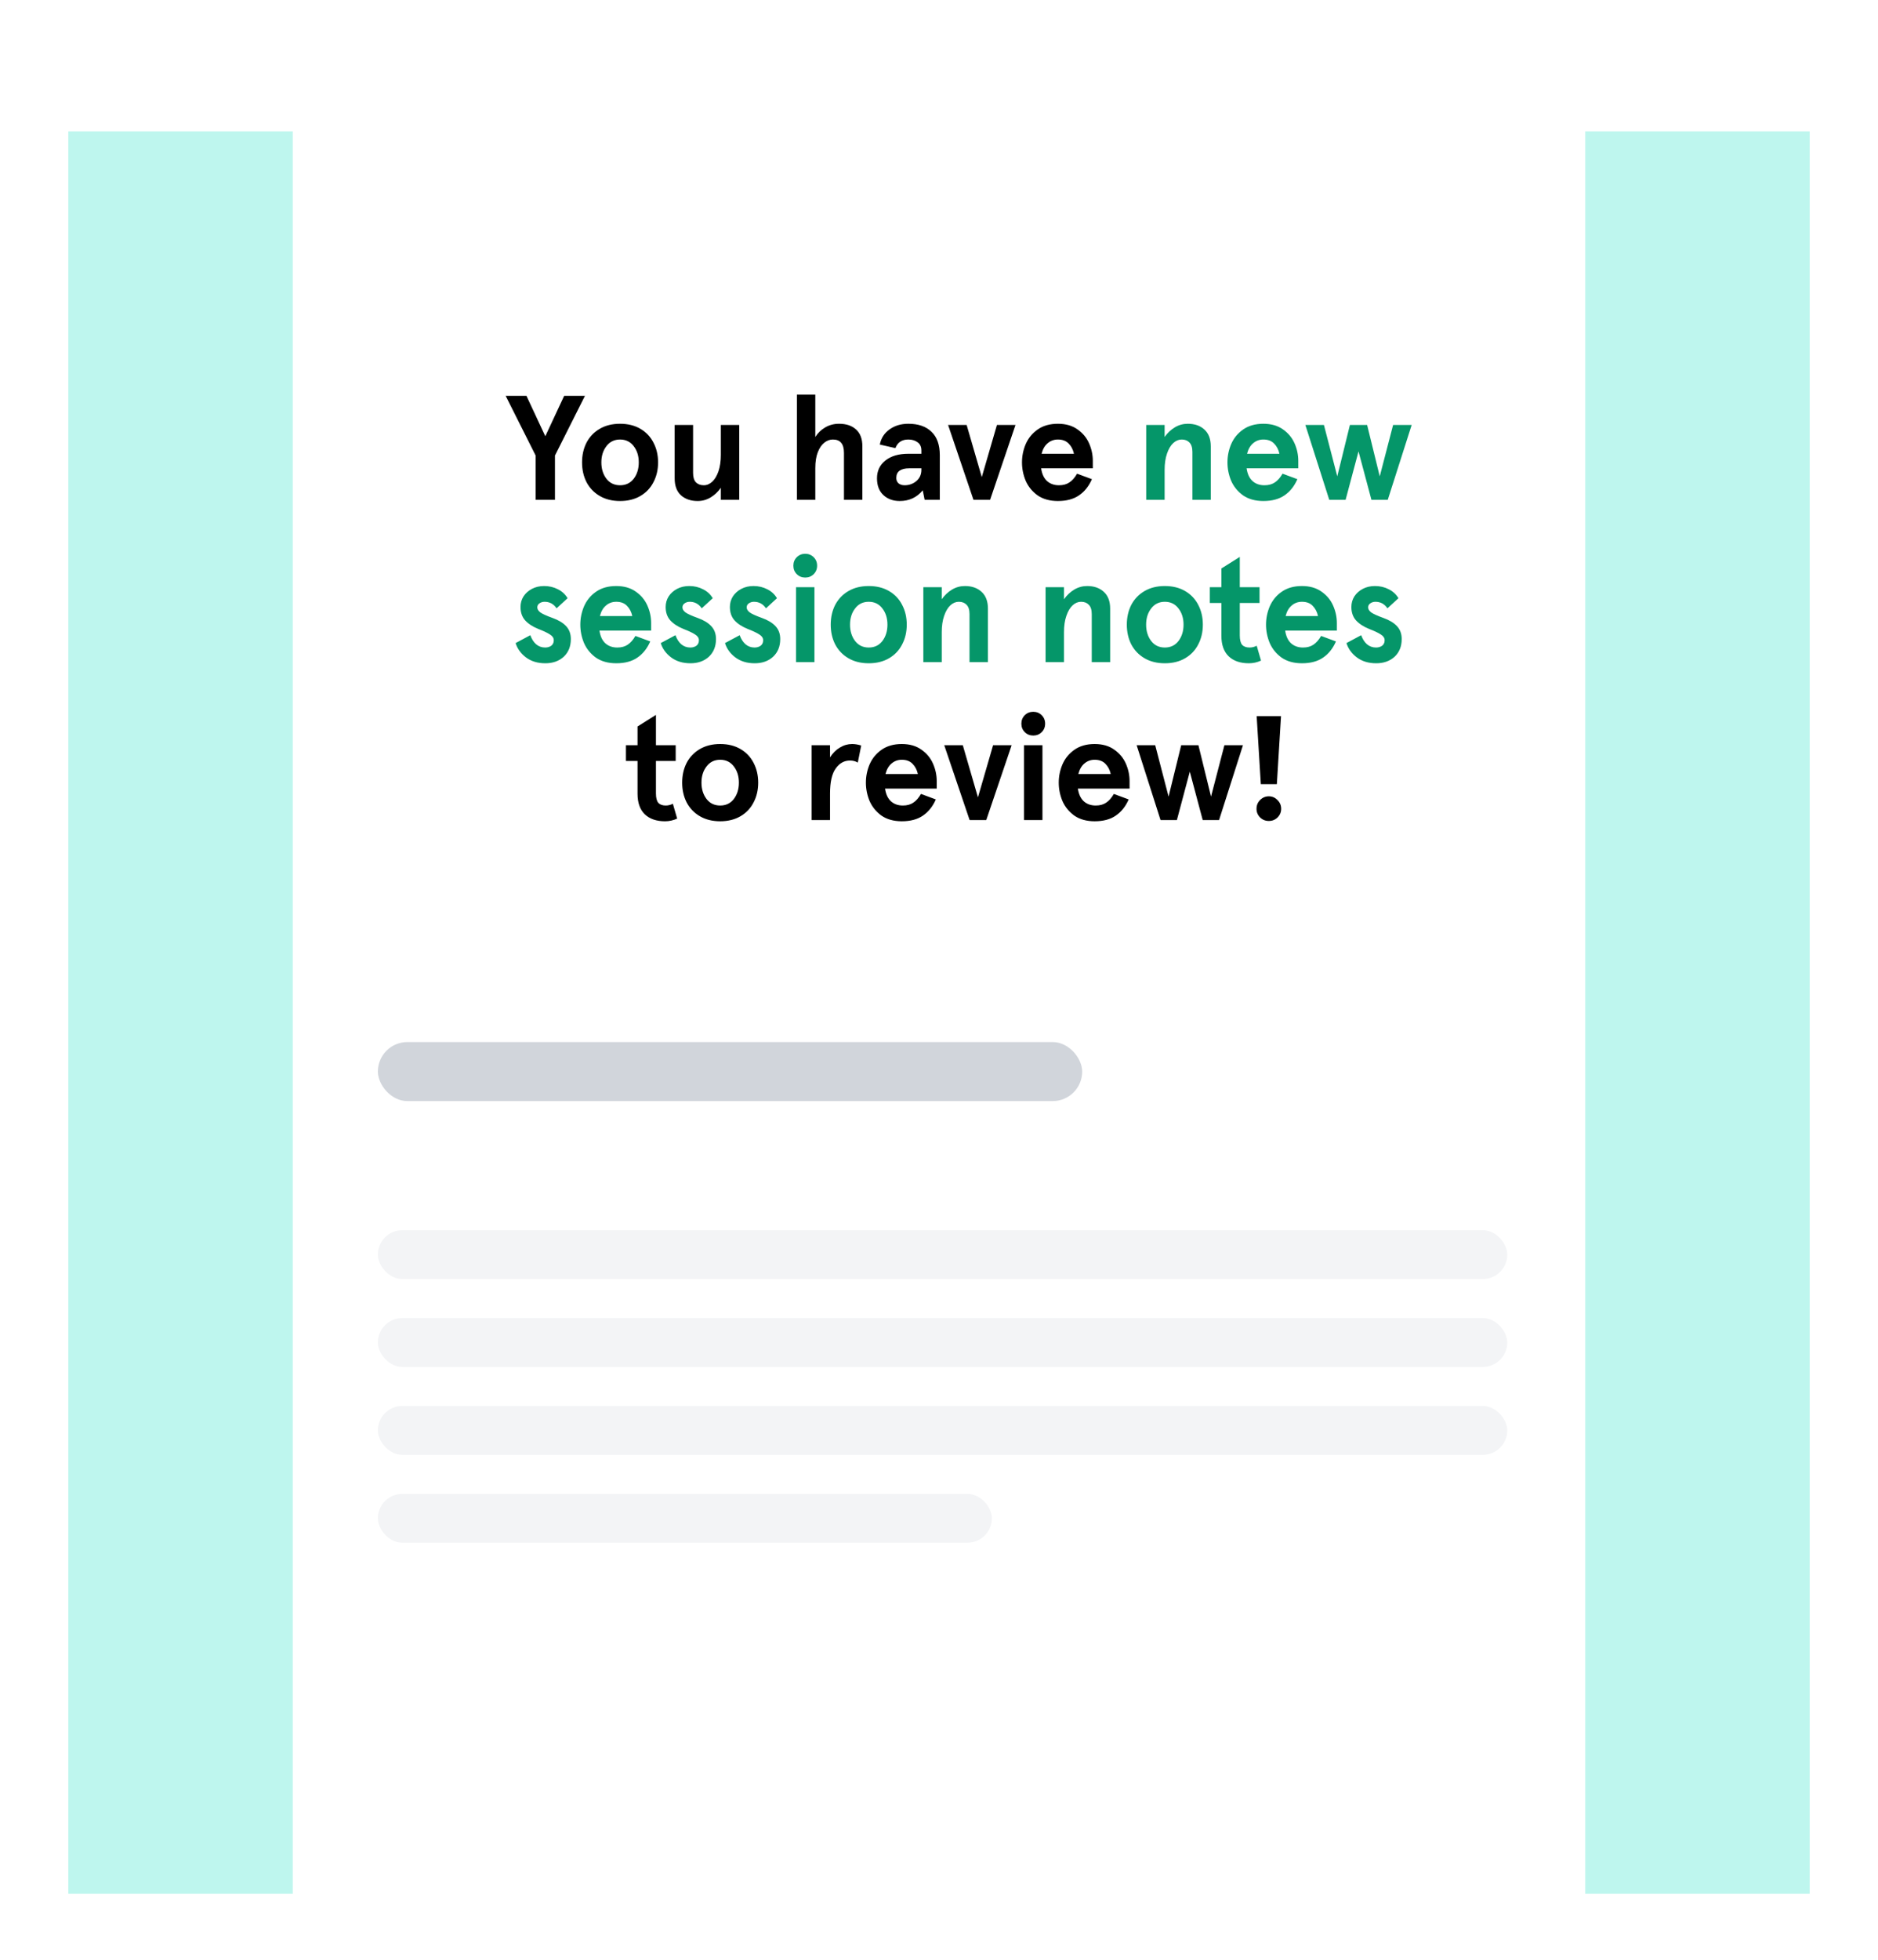
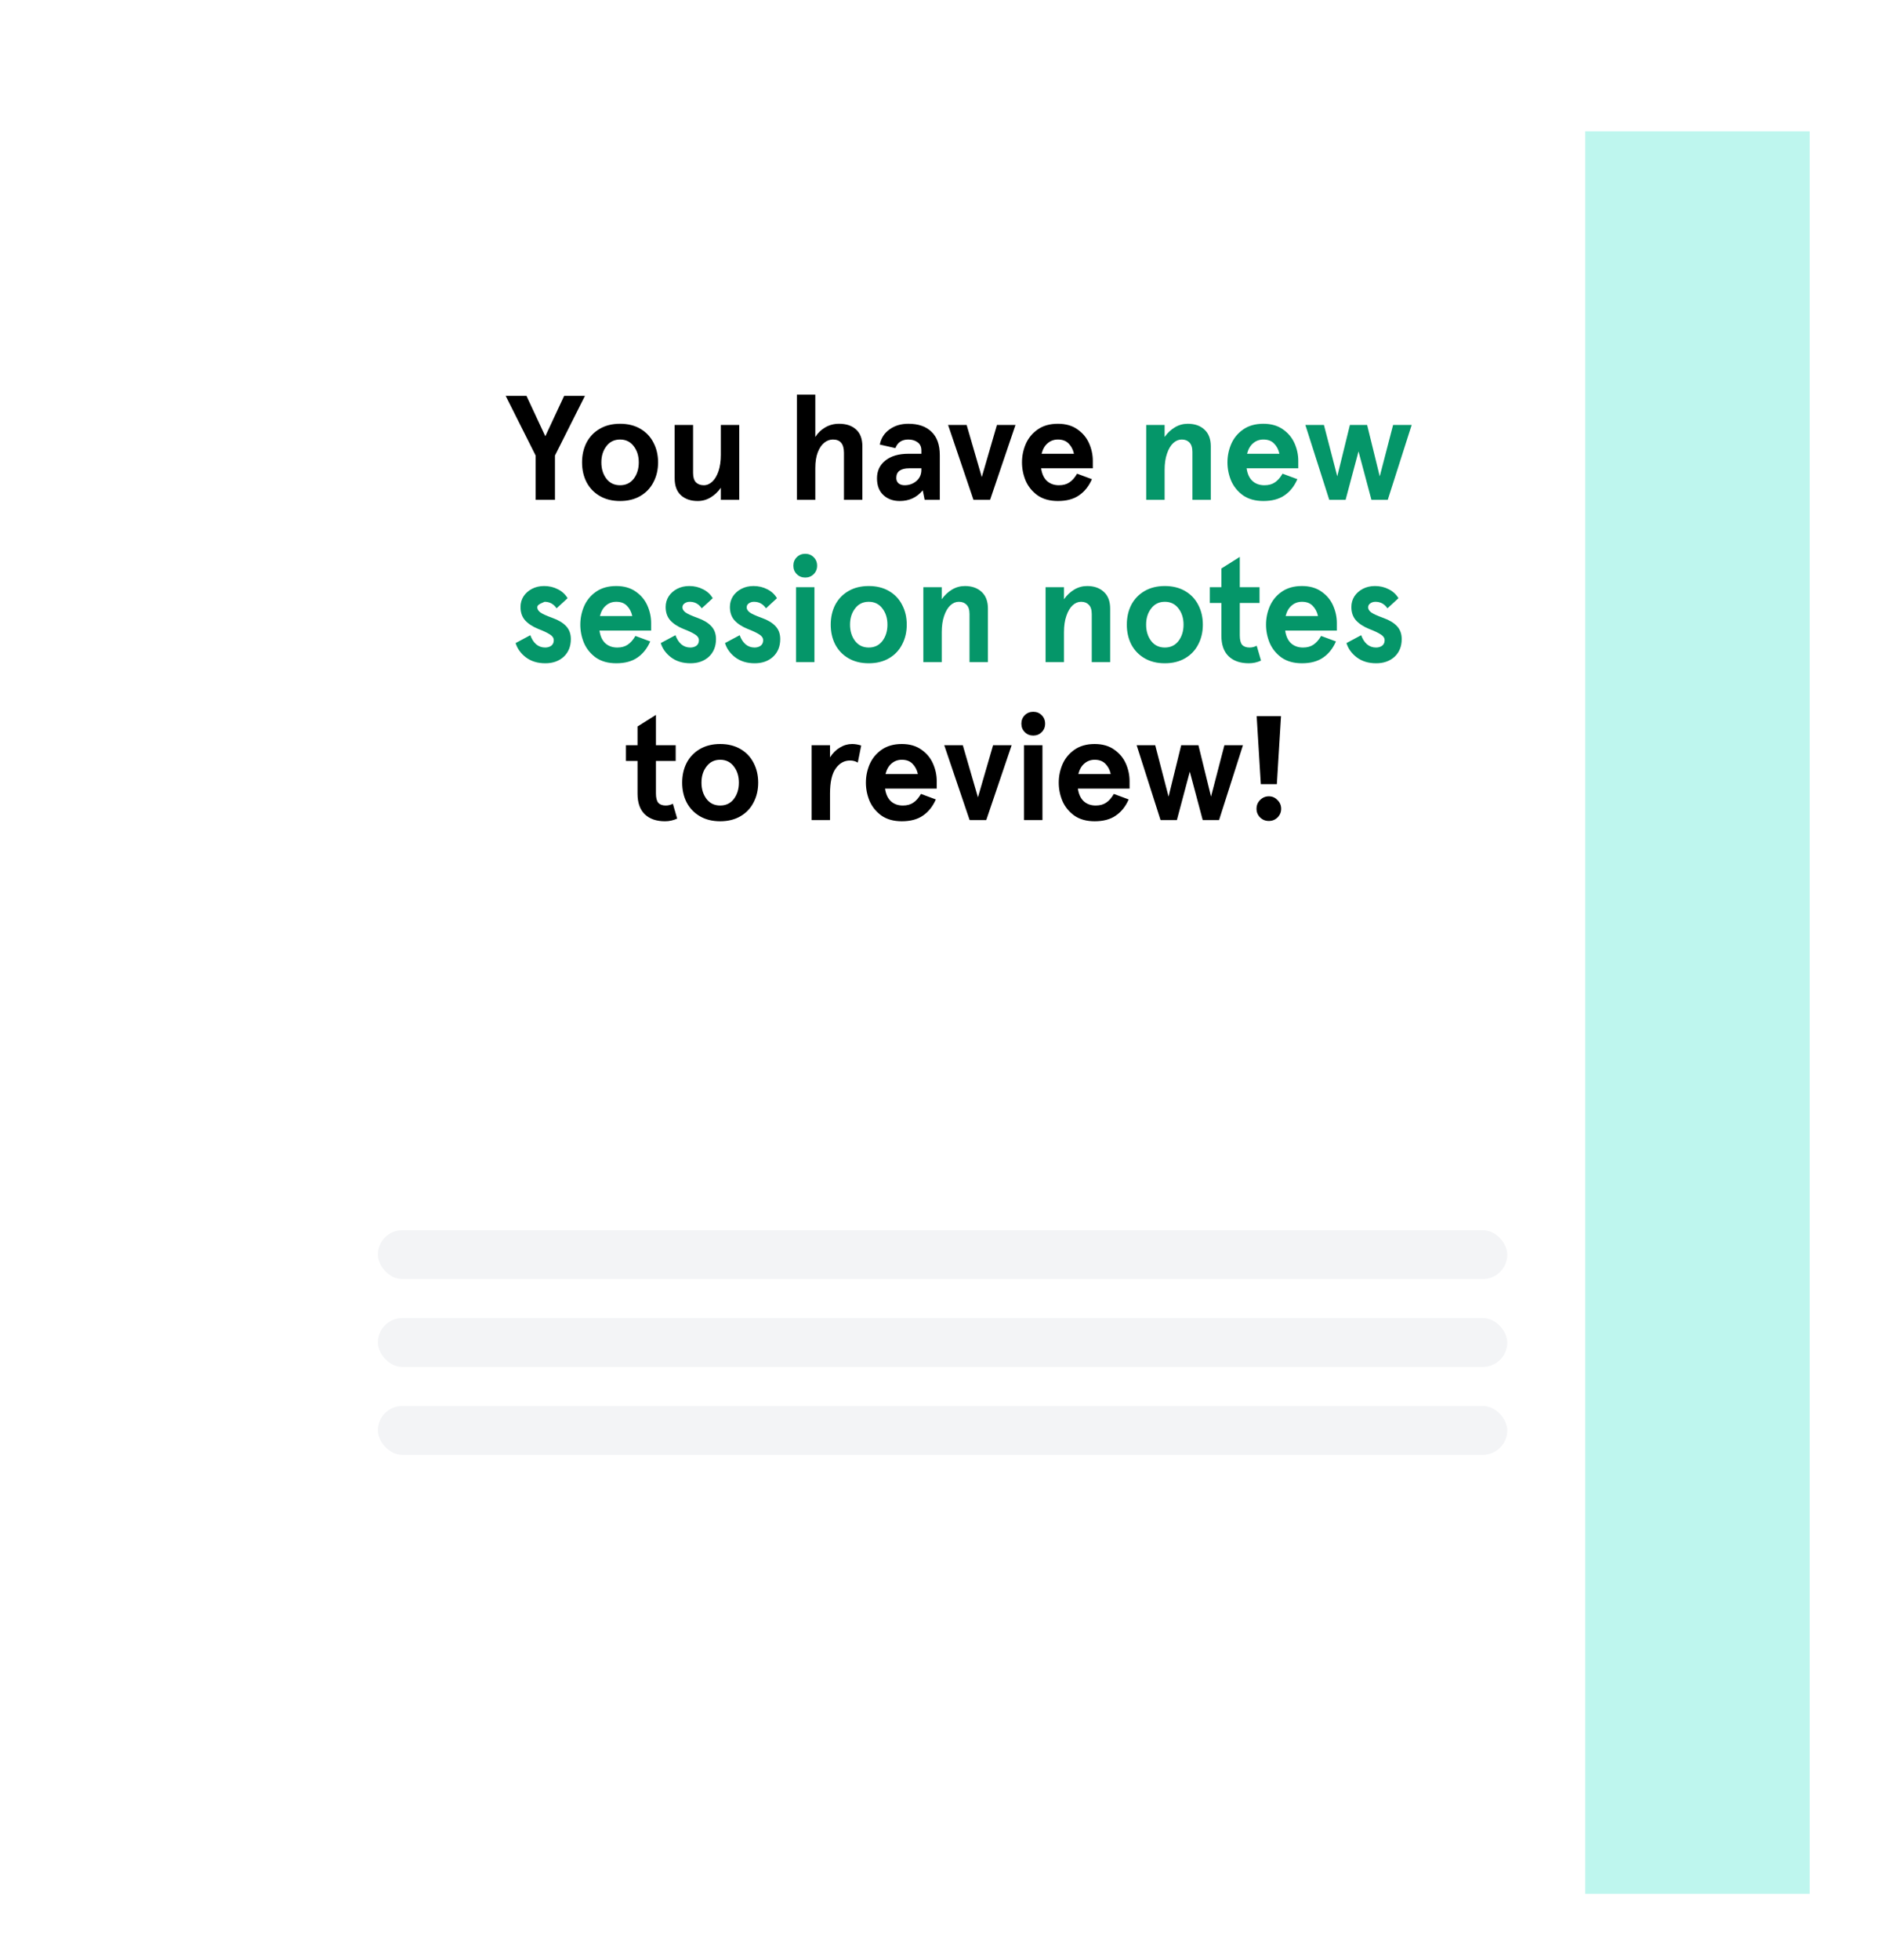
<svg xmlns="http://www.w3.org/2000/svg" width="440" height="459" viewBox="0 0 440 459" fill="none">
  <g clip-path="url(#clip0_2104_2471)" filter="url(#filter0_dd_2104_2471)">
    <rect width="408" height="412.735" transform="translate(16 4.265)" fill="white" />
    <path d="M130.023 90.56H125.501V80.193L118.474 66.208H123.344L127.762 75.67L132.18 66.208H137.051L130.023 80.193V90.56ZM145.276 90.838C143.444 90.838 141.855 90.444 140.51 89.655C139.165 88.867 138.133 87.788 137.414 86.42C136.718 85.052 136.37 83.509 136.37 81.793C136.37 80.077 136.718 78.534 137.414 77.166C138.133 75.798 139.165 74.719 140.51 73.931C141.855 73.142 143.444 72.748 145.276 72.748C147.108 72.748 148.697 73.142 150.042 73.931C151.387 74.719 152.408 75.798 153.103 77.166C153.822 78.534 154.182 80.077 154.182 81.793C154.182 83.509 153.822 85.052 153.103 86.42C152.408 87.788 151.387 88.867 150.042 89.655C148.697 90.444 147.108 90.838 145.276 90.838ZM145.276 87.15C146.621 87.15 147.688 86.64 148.477 85.62C149.265 84.576 149.659 83.3 149.659 81.793C149.659 80.285 149.265 79.022 148.477 78.001C147.688 76.957 146.621 76.436 145.276 76.436C143.931 76.436 142.864 76.957 142.076 78.001C141.287 79.022 140.893 80.285 140.893 81.793C140.893 83.3 141.287 84.576 142.076 85.62C142.864 86.64 143.931 87.15 145.276 87.15ZM163.46 90.838C161.836 90.838 160.526 90.386 159.529 89.481C158.555 88.577 158.068 87.266 158.068 85.55V73.026H162.381V84.263C162.381 85.26 162.602 85.991 163.042 86.455C163.506 86.918 164.121 87.15 164.886 87.15C165.605 87.15 166.266 86.872 166.869 86.315C167.472 85.759 167.959 84.947 168.33 83.88C168.701 82.79 168.887 81.503 168.887 80.019V73.026H173.2V90.56H168.887V87.742C168.214 88.693 167.414 89.446 166.486 90.003C165.559 90.56 164.55 90.838 163.46 90.838ZM186.707 90.56V65.93H191.02V75.844C191.6 74.917 192.365 74.174 193.316 73.618C194.29 73.038 195.38 72.748 196.586 72.748C198.279 72.748 199.613 73.2 200.587 74.105C201.561 74.986 202.048 76.296 202.048 78.036V90.56H197.734V79.567C197.734 78.5 197.514 77.711 197.073 77.201C196.656 76.691 196.007 76.436 195.125 76.436C194.43 76.436 193.769 76.679 193.142 77.166C192.516 77.653 192.006 78.395 191.612 79.393C191.217 80.39 191.02 81.642 191.02 83.15V90.56H186.707ZM210.795 90.838C209.241 90.838 207.965 90.374 206.968 89.446C205.971 88.519 205.472 87.208 205.472 85.515C205.472 83.776 206.133 82.384 207.455 81.341C208.777 80.297 210.563 79.775 212.813 79.775H215.874V79.01C215.874 78.152 215.584 77.514 215.004 77.097C214.424 76.656 213.694 76.436 212.813 76.436C211.305 76.436 210.296 77.108 209.786 78.453L206.133 77.618C206.412 76.157 207.154 74.986 208.36 74.105C209.589 73.2 211.073 72.748 212.813 72.748C215.155 72.748 216.964 73.374 218.239 74.627C219.538 75.856 220.188 77.676 220.188 80.088V90.56H216.639L216.187 88.333C214.819 90.003 213.021 90.838 210.795 90.838ZM211.943 87.15C212.987 87.15 213.903 86.826 214.691 86.176C215.48 85.504 215.874 84.622 215.874 83.532V83.184H212.987C212.036 83.184 211.293 83.37 210.76 83.741C210.25 84.112 209.995 84.68 209.995 85.446C209.995 85.956 210.169 86.373 210.517 86.698C210.888 87 211.363 87.15 211.943 87.15ZM231.973 90.56H228.076L222.128 73.026H226.476L230.024 85.237L233.573 73.026H237.921L231.973 90.56ZM256.037 83.184H243.931C244.117 84.483 244.569 85.469 245.288 86.141C246.03 86.814 246.969 87.15 248.106 87.15C249.08 87.15 249.891 86.93 250.541 86.489C251.213 86.049 251.816 85.365 252.35 84.437L255.828 85.724C255.11 87.371 254.101 88.635 252.802 89.516C251.526 90.397 249.88 90.838 247.862 90.838C245.96 90.838 244.372 90.397 243.096 89.516C241.844 88.611 240.916 87.475 240.313 86.107C239.733 84.715 239.443 83.277 239.443 81.793C239.443 80.309 239.733 78.882 240.313 77.514C240.916 76.123 241.844 74.986 243.096 74.105C244.372 73.2 245.96 72.748 247.862 72.748C249.694 72.748 251.225 73.189 252.454 74.07C253.683 74.928 254.588 76.018 255.167 77.34C255.747 78.662 256.037 80.019 256.037 81.41V83.184ZM251.619 79.775C251.41 78.801 250.993 78.001 250.367 77.375C249.764 76.749 248.929 76.436 247.862 76.436C246.934 76.436 246.134 76.725 245.462 77.305C244.789 77.862 244.314 78.685 244.035 79.775H251.619ZM155.803 165.838C153.786 165.838 152.209 165.293 151.072 164.203C149.936 163.113 149.368 161.501 149.368 159.367V151.714H146.654V148.026H149.368V143.643L153.681 140.93V148.026H158.308V151.714H153.681V159.298C153.681 160.341 153.867 161.084 154.238 161.524C154.632 161.942 155.212 162.15 155.977 162.15C156.557 162.15 157.114 162.011 157.647 161.733L158.656 165.212C157.751 165.629 156.801 165.838 155.803 165.838ZM168.734 165.838C166.902 165.838 165.313 165.444 163.968 164.655C162.623 163.867 161.591 162.788 160.872 161.42C160.176 160.051 159.828 158.509 159.828 156.793C159.828 155.077 160.176 153.535 160.872 152.166C161.591 150.798 162.623 149.719 163.968 148.931C165.313 148.142 166.902 147.748 168.734 147.748C170.566 147.748 172.155 148.142 173.5 148.931C174.845 149.719 175.866 150.798 176.561 152.166C177.28 153.535 177.64 155.077 177.64 156.793C177.64 158.509 177.28 160.051 176.561 161.42C175.866 162.788 174.845 163.867 173.5 164.655C172.155 165.444 170.566 165.838 168.734 165.838ZM168.734 162.15C170.079 162.15 171.146 161.64 171.935 160.62C172.723 159.576 173.117 158.3 173.117 156.793C173.117 155.286 172.723 154.022 171.935 153.001C171.146 151.957 170.079 151.436 168.734 151.436C167.389 151.436 166.322 151.957 165.534 153.001C164.745 154.022 164.351 155.286 164.351 156.793C164.351 158.3 164.745 159.576 165.534 160.62C166.322 161.64 167.389 162.15 168.734 162.15ZM190.155 165.56V148.026H194.469V150.879C195.095 149.882 195.86 149.116 196.765 148.583C197.669 148.026 198.632 147.748 199.652 147.748C200.301 147.748 201.009 147.864 201.774 148.096L200.974 152.097C200.441 151.772 199.838 151.61 199.165 151.61C197.797 151.61 196.672 152.236 195.791 153.488C194.909 154.717 194.469 156.665 194.469 159.333V165.56H190.155ZM219.466 158.185H207.359C207.545 159.483 207.997 160.469 208.716 161.141C209.458 161.814 210.398 162.15 211.534 162.15C212.508 162.15 213.32 161.93 213.969 161.489C214.642 161.049 215.245 160.365 215.778 159.437L219.257 160.724C218.538 162.371 217.529 163.635 216.23 164.516C214.955 165.397 213.308 165.838 211.29 165.838C209.389 165.838 207.8 165.397 206.525 164.516C205.272 163.611 204.344 162.475 203.741 161.107C203.162 159.715 202.872 158.277 202.872 156.793C202.872 155.309 203.162 153.882 203.741 152.514C204.344 151.123 205.272 149.986 206.525 149.105C207.8 148.2 209.389 147.748 211.29 147.748C213.123 147.748 214.653 148.189 215.882 149.07C217.112 149.928 218.016 151.018 218.596 152.34C219.176 153.662 219.466 155.019 219.466 156.41V158.185ZM215.048 154.775C214.839 153.801 214.421 153.001 213.795 152.375C213.192 151.749 212.357 151.436 211.29 151.436C210.363 151.436 209.563 151.726 208.89 152.305C208.218 152.862 207.742 153.685 207.464 154.775H215.048ZM231.072 165.56H227.176L221.227 148.026H225.576L229.124 160.237L232.673 148.026H237.021L231.072 165.56ZM244.238 165.56H239.925V148.026H244.238V165.56ZM242.082 145.765C241.293 145.765 240.632 145.498 240.099 144.965C239.565 144.432 239.299 143.771 239.299 142.982C239.299 142.194 239.565 141.533 240.099 140.999C240.632 140.466 241.293 140.199 242.082 140.199C242.87 140.199 243.531 140.466 244.065 140.999C244.598 141.533 244.865 142.194 244.865 142.982C244.865 143.771 244.598 144.432 244.065 144.965C243.531 145.498 242.87 145.765 242.082 145.765ZM264.649 158.185H252.543C252.729 159.483 253.181 160.469 253.9 161.141C254.642 161.814 255.581 162.15 256.718 162.15C257.692 162.15 258.503 161.93 259.153 161.489C259.825 161.049 260.428 160.365 260.962 159.437L264.441 160.724C263.722 162.371 262.713 163.635 261.414 164.516C260.138 165.397 258.492 165.838 256.474 165.838C254.572 165.838 252.984 165.397 251.708 164.516C250.456 163.611 249.528 162.475 248.925 161.107C248.345 159.715 248.055 158.277 248.055 156.793C248.055 155.309 248.345 153.882 248.925 152.514C249.528 151.123 250.456 149.986 251.708 149.105C252.984 148.2 254.572 147.748 256.474 147.748C258.306 147.748 259.837 148.189 261.066 149.07C262.295 149.928 263.2 151.018 263.78 152.34C264.359 153.662 264.649 155.019 264.649 156.41V158.185ZM260.231 154.775C260.022 153.801 259.605 153.001 258.979 152.375C258.376 151.749 257.541 151.436 256.474 151.436C255.546 151.436 254.746 151.726 254.074 152.305C253.401 152.862 252.926 153.685 252.647 154.775H260.231ZM275.735 165.56H271.908L266.307 148.026H270.656L273.787 160.063L276.744 148.026H280.779L283.736 160.063L286.867 148.026H291.216L285.615 165.56H281.788L278.761 154.219L275.735 165.56ZM299.157 157.141H295.4L294.426 141.208H300.131L299.157 157.141ZM297.278 165.768C296.467 165.768 295.783 165.49 295.226 164.933C294.669 164.377 294.391 163.704 294.391 162.916C294.391 162.104 294.669 161.42 295.226 160.863C295.806 160.283 296.49 159.993 297.278 159.993C298.067 159.993 298.74 160.283 299.296 160.863C299.876 161.42 300.166 162.104 300.166 162.916C300.166 163.704 299.888 164.377 299.331 164.933C298.774 165.49 298.09 165.768 297.278 165.768Z" fill="black" />
-     <path d="M268.547 90.56V73.026H272.86V75.844C273.533 74.893 274.333 74.14 275.261 73.583C276.188 73.026 277.197 72.748 278.287 72.748C279.911 72.748 281.21 73.2 282.184 74.105C283.181 75.009 283.68 76.32 283.68 78.036V90.56H279.366V79.323C279.366 78.326 279.134 77.595 278.67 77.131C278.229 76.668 277.626 76.436 276.861 76.436C276.142 76.436 275.481 76.714 274.878 77.271C274.275 77.827 273.788 78.65 273.417 79.74C273.046 80.807 272.86 82.083 272.86 83.567V90.56H268.547ZM304.176 83.184H292.07C292.256 84.483 292.708 85.469 293.427 86.141C294.169 86.814 295.108 87.15 296.245 87.15C297.219 87.15 298.031 86.93 298.68 86.489C299.352 86.049 299.955 85.365 300.489 84.437L303.968 85.724C303.249 87.371 302.24 88.635 300.941 89.516C299.666 90.397 298.019 90.838 296.001 90.838C294.1 90.838 292.511 90.397 291.235 89.516C289.983 88.611 289.055 87.475 288.452 86.107C287.872 84.715 287.583 83.277 287.583 81.793C287.583 80.309 287.872 78.882 288.452 77.514C289.055 76.123 289.983 74.986 291.235 74.105C292.511 73.2 294.1 72.748 296.001 72.748C297.833 72.748 299.364 73.189 300.593 74.07C301.822 74.928 302.727 76.018 303.307 77.34C303.887 78.662 304.176 80.019 304.176 81.41V83.184ZM299.758 79.775C299.55 78.801 299.132 78.001 298.506 77.375C297.903 76.749 297.068 76.436 296.001 76.436C295.074 76.436 294.273 76.725 293.601 77.305C292.928 77.862 292.453 78.685 292.175 79.775H299.758ZM315.262 90.56H311.435L305.835 73.026H310.183L313.314 85.063L316.271 73.026H320.306L323.263 85.063L326.394 73.026H330.743L325.142 90.56H321.315L318.289 79.219L315.262 90.56ZM127.762 128.838C125.953 128.838 124.434 128.374 123.205 127.446C121.999 126.519 121.199 125.405 120.804 124.107L124.248 122.263C124.573 123.167 125.025 123.875 125.605 124.385C126.208 124.895 126.915 125.15 127.727 125.15C128.284 125.15 128.759 125.011 129.153 124.733C129.548 124.431 129.745 124.002 129.745 123.446C129.745 122.912 129.443 122.46 128.84 122.089C128.237 121.695 127.333 121.266 126.127 120.802C124.805 120.268 123.773 119.596 123.031 118.784C122.312 117.972 121.952 116.929 121.952 115.653C121.952 114.749 122.184 113.925 122.648 113.183C123.135 112.441 123.796 111.85 124.631 111.409C125.466 110.968 126.417 110.748 127.484 110.748C128.666 110.748 129.745 111.003 130.719 111.513C131.693 112 132.447 112.696 132.98 113.601L130.406 115.966C129.71 114.946 128.771 114.436 127.588 114.436C127.124 114.436 126.718 114.563 126.37 114.818C126.046 115.05 125.883 115.363 125.883 115.758C125.883 116.175 126.127 116.569 126.614 116.94C127.101 117.288 128.052 117.717 129.467 118.228C130.835 118.715 131.89 119.352 132.632 120.141C133.374 120.929 133.745 121.938 133.745 123.167C133.745 124.884 133.189 126.264 132.076 127.307C130.962 128.328 129.525 128.838 127.762 128.838ZM152.557 121.185H140.45C140.636 122.483 141.088 123.469 141.807 124.141C142.549 124.814 143.488 125.15 144.625 125.15C145.599 125.15 146.411 124.93 147.06 124.489C147.733 124.049 148.336 123.365 148.869 122.437L152.348 123.724C151.629 125.371 150.62 126.635 149.321 127.516C148.046 128.397 146.399 128.838 144.381 128.838C142.48 128.838 140.891 128.397 139.615 127.516C138.363 126.611 137.435 125.475 136.832 124.107C136.253 122.715 135.963 121.277 135.963 119.793C135.963 118.309 136.253 116.882 136.832 115.514C137.435 114.123 138.363 112.986 139.615 112.105C140.891 111.2 142.48 110.748 144.381 110.748C146.214 110.748 147.744 111.189 148.973 112.07C150.203 112.928 151.107 114.018 151.687 115.34C152.267 116.662 152.557 118.019 152.557 119.41V121.185ZM148.138 117.775C147.93 116.801 147.512 116.001 146.886 115.375C146.283 114.749 145.448 114.436 144.381 114.436C143.454 114.436 142.654 114.726 141.981 115.305C141.308 115.862 140.833 116.685 140.555 117.775H148.138ZM161.769 128.838C159.96 128.838 158.44 128.374 157.211 127.446C156.005 126.519 155.205 125.405 154.811 124.107L158.255 122.263C158.58 123.167 159.032 123.875 159.612 124.385C160.215 124.895 160.922 125.15 161.734 125.15C162.29 125.15 162.766 125.011 163.16 124.733C163.554 124.431 163.751 124.002 163.751 123.446C163.751 122.912 163.45 122.46 162.847 122.089C162.244 121.695 161.339 121.266 160.134 120.802C158.812 120.268 157.78 119.596 157.037 118.784C156.318 117.972 155.959 116.929 155.959 115.653C155.959 114.749 156.191 113.925 156.655 113.183C157.142 112.441 157.803 111.85 158.638 111.409C159.473 110.968 160.423 110.748 161.49 110.748C162.673 110.748 163.751 111.003 164.726 111.513C165.7 112 166.453 112.696 166.987 113.601L164.412 115.966C163.717 114.946 162.777 114.436 161.595 114.436C161.131 114.436 160.725 114.563 160.377 114.818C160.052 115.05 159.89 115.363 159.89 115.758C159.89 116.175 160.134 116.569 160.621 116.94C161.108 117.288 162.058 117.717 163.473 118.228C164.841 118.715 165.897 119.352 166.639 120.141C167.381 120.929 167.752 121.938 167.752 123.167C167.752 124.884 167.195 126.264 166.082 127.307C164.969 128.328 163.531 128.838 161.769 128.838ZM176.818 128.838C175.009 128.838 173.49 128.374 172.261 127.446C171.055 126.519 170.255 125.405 169.861 124.107L173.305 122.263C173.63 123.167 174.082 123.875 174.662 124.385C175.265 124.895 175.972 125.15 176.784 125.15C177.34 125.15 177.816 125.011 178.21 124.733C178.604 124.431 178.801 124.002 178.801 123.446C178.801 122.912 178.5 122.46 177.897 122.089C177.294 121.695 176.389 121.266 175.183 120.802C173.861 120.268 172.829 119.596 172.087 118.784C171.368 117.972 171.009 116.929 171.009 115.653C171.009 114.749 171.241 113.925 171.705 113.183C172.192 112.441 172.853 111.85 173.688 111.409C174.522 110.968 175.473 110.748 176.54 110.748C177.723 110.748 178.801 111.003 179.775 111.513C180.749 112 181.503 112.696 182.037 113.601L179.462 115.966C178.767 114.946 177.827 114.436 176.644 114.436C176.181 114.436 175.775 114.563 175.427 114.818C175.102 115.05 174.94 115.363 174.94 115.758C174.94 116.175 175.183 116.569 175.67 116.94C176.157 117.288 177.108 117.717 178.523 118.228C179.891 118.715 180.947 119.352 181.689 120.141C182.431 120.929 182.802 121.938 182.802 123.167C182.802 124.884 182.245 126.264 181.132 127.307C180.019 128.328 178.581 128.838 176.818 128.838ZM190.817 128.56H186.503V111.026H190.817V128.56ZM188.66 108.765C187.871 108.765 187.21 108.498 186.677 107.965C186.143 107.432 185.877 106.771 185.877 105.982C185.877 105.194 186.143 104.533 186.677 103.999C187.21 103.466 187.871 103.199 188.66 103.199C189.448 103.199 190.109 103.466 190.643 103.999C191.176 104.533 191.443 105.194 191.443 105.982C191.443 106.771 191.176 107.432 190.643 107.965C190.109 108.498 189.448 108.765 188.66 108.765ZM203.539 128.838C201.707 128.838 200.118 128.444 198.773 127.655C197.428 126.867 196.396 125.788 195.677 124.42C194.981 123.051 194.633 121.509 194.633 119.793C194.633 118.077 194.981 116.535 195.677 115.166C196.396 113.798 197.428 112.719 198.773 111.931C200.118 111.142 201.707 110.748 203.539 110.748C205.371 110.748 206.96 111.142 208.305 111.931C209.65 112.719 210.671 113.798 211.366 115.166C212.085 116.535 212.445 118.077 212.445 119.793C212.445 121.509 212.085 123.051 211.366 124.42C210.671 125.788 209.65 126.867 208.305 127.655C206.96 128.444 205.371 128.838 203.539 128.838ZM203.539 125.15C204.884 125.15 205.951 124.64 206.74 123.62C207.528 122.576 207.922 121.3 207.922 119.793C207.922 118.286 207.528 117.022 206.74 116.001C205.951 114.957 204.884 114.436 203.539 114.436C202.194 114.436 201.127 114.957 200.339 116.001C199.55 117.022 199.156 118.286 199.156 119.793C199.156 121.3 199.55 122.576 200.339 123.62C201.127 124.64 202.194 125.15 203.539 125.15ZM216.331 128.56V111.026H220.644V113.844C221.317 112.893 222.117 112.14 223.045 111.583C223.973 111.026 224.981 110.748 226.071 110.748C227.695 110.748 228.994 111.2 229.968 112.105C230.965 113.009 231.464 114.32 231.464 116.036V128.56H227.15V117.323C227.15 116.326 226.918 115.595 226.454 115.131C226.013 114.668 225.41 114.436 224.645 114.436C223.926 114.436 223.265 114.714 222.662 115.271C222.059 115.827 221.572 116.65 221.201 117.741C220.83 118.807 220.644 120.083 220.644 121.567V128.56H216.331ZM244.97 128.56V111.026H249.283V113.844C249.956 112.893 250.756 112.14 251.684 111.583C252.611 111.026 253.62 110.748 254.71 110.748C256.334 110.748 257.633 111.2 258.607 112.105C259.604 113.009 260.102 114.32 260.102 116.036V128.56H255.789V117.323C255.789 116.326 255.557 115.595 255.093 115.131C254.652 114.668 254.049 114.436 253.284 114.436C252.565 114.436 251.904 114.714 251.301 115.271C250.698 115.827 250.211 116.65 249.84 117.741C249.469 118.807 249.283 120.083 249.283 121.567V128.56H244.97ZM272.911 128.838C271.079 128.838 269.49 128.444 268.145 127.655C266.8 126.867 265.768 125.788 265.049 124.42C264.353 123.051 264.006 121.509 264.006 119.793C264.006 118.077 264.353 116.535 265.049 115.166C265.768 113.798 266.8 112.719 268.145 111.931C269.49 111.142 271.079 110.748 272.911 110.748C274.743 110.748 276.332 111.142 277.677 111.931C279.022 112.719 280.043 113.798 280.739 115.166C281.458 116.535 281.817 118.077 281.817 119.793C281.817 121.509 281.458 123.051 280.739 124.42C280.043 125.788 279.022 126.867 277.677 127.655C276.332 128.444 274.743 128.838 272.911 128.838ZM272.911 125.15C274.256 125.15 275.323 124.64 276.112 123.62C276.9 122.576 277.295 121.3 277.295 119.793C277.295 118.286 276.9 117.022 276.112 116.001C275.323 114.957 274.256 114.436 272.911 114.436C271.566 114.436 270.499 114.957 269.711 116.001C268.922 117.022 268.528 118.286 268.528 119.793C268.528 121.3 268.922 122.576 269.711 123.62C270.499 124.64 271.566 125.15 272.911 125.15ZM292.594 128.838C290.576 128.838 288.999 128.293 287.863 127.203C286.727 126.113 286.158 124.501 286.158 122.367V114.714H283.445V111.026H286.158V106.643L290.472 103.93V111.026H295.099V114.714H290.472V122.298C290.472 123.341 290.658 124.084 291.029 124.524C291.423 124.942 292.003 125.15 292.768 125.15C293.348 125.15 293.905 125.011 294.438 124.733L295.447 128.212C294.542 128.629 293.591 128.838 292.594 128.838ZM313.213 121.185H301.107C301.292 122.483 301.745 123.469 302.464 124.141C303.206 124.814 304.145 125.15 305.281 125.15C306.256 125.15 307.067 124.93 307.717 124.489C308.389 124.049 308.992 123.365 309.526 122.437L313.004 123.724C312.285 125.371 311.277 126.635 309.978 127.516C308.702 128.397 307.056 128.838 305.038 128.838C303.136 128.838 301.548 128.397 300.272 127.516C299.02 126.611 298.092 125.475 297.489 124.107C296.909 122.715 296.619 121.277 296.619 119.793C296.619 118.309 296.909 116.882 297.489 115.514C298.092 114.123 299.02 112.986 300.272 112.105C301.548 111.2 303.136 110.748 305.038 110.748C306.87 110.748 308.401 111.189 309.63 112.07C310.859 112.928 311.764 114.018 312.343 115.34C312.923 116.662 313.213 118.019 313.213 119.41V121.185ZM308.795 117.775C308.586 116.801 308.169 116.001 307.543 115.375C306.94 114.749 306.105 114.436 305.038 114.436C304.11 114.436 303.31 114.726 302.638 115.305C301.965 115.862 301.49 116.685 301.211 117.775H308.795ZM322.425 128.838C320.616 128.838 319.097 128.374 317.868 127.446C316.662 126.519 315.862 125.405 315.468 124.107L318.912 122.263C319.236 123.167 319.689 123.875 320.268 124.385C320.871 124.895 321.579 125.15 322.39 125.15C322.947 125.15 323.422 125.011 323.817 124.733C324.211 124.431 324.408 124.002 324.408 123.446C324.408 122.912 324.107 122.46 323.504 122.089C322.901 121.695 321.996 121.266 320.79 120.802C319.468 120.268 318.436 119.596 317.694 118.784C316.975 117.972 316.616 116.929 316.616 115.653C316.616 114.749 316.848 113.925 317.311 113.183C317.798 112.441 318.459 111.85 319.294 111.409C320.129 110.968 321.08 110.748 322.147 110.748C323.33 110.748 324.408 111.003 325.382 111.513C326.356 112 327.11 112.696 327.643 113.601L325.069 115.966C324.373 114.946 323.434 114.436 322.251 114.436C321.787 114.436 321.382 114.563 321.034 114.818C320.709 115.05 320.547 115.363 320.547 115.758C320.547 116.175 320.79 116.569 321.277 116.94C321.764 117.288 322.715 117.717 324.13 118.228C325.498 118.715 326.553 119.352 327.295 120.141C328.038 120.929 328.409 121.938 328.409 123.167C328.409 124.884 327.852 126.264 326.739 127.307C325.626 128.328 324.188 128.838 322.425 128.838Z" fill="#059669" />
-     <rect opacity="0.4" x="16" y="4.265" width="52.587" height="412.735" fill="#5EEAD4" />
+     <path d="M268.547 90.56V73.026H272.86V75.844C273.533 74.893 274.333 74.14 275.261 73.583C276.188 73.026 277.197 72.748 278.287 72.748C279.911 72.748 281.21 73.2 282.184 74.105C283.181 75.009 283.68 76.32 283.68 78.036V90.56H279.366V79.323C279.366 78.326 279.134 77.595 278.67 77.131C278.229 76.668 277.626 76.436 276.861 76.436C276.142 76.436 275.481 76.714 274.878 77.271C274.275 77.827 273.788 78.65 273.417 79.74C273.046 80.807 272.86 82.083 272.86 83.567V90.56H268.547ZM304.176 83.184H292.07C292.256 84.483 292.708 85.469 293.427 86.141C294.169 86.814 295.108 87.15 296.245 87.15C297.219 87.15 298.031 86.93 298.68 86.489C299.352 86.049 299.955 85.365 300.489 84.437L303.968 85.724C303.249 87.371 302.24 88.635 300.941 89.516C299.666 90.397 298.019 90.838 296.001 90.838C294.1 90.838 292.511 90.397 291.235 89.516C289.983 88.611 289.055 87.475 288.452 86.107C287.872 84.715 287.583 83.277 287.583 81.793C287.583 80.309 287.872 78.882 288.452 77.514C289.055 76.123 289.983 74.986 291.235 74.105C292.511 73.2 294.1 72.748 296.001 72.748C297.833 72.748 299.364 73.189 300.593 74.07C301.822 74.928 302.727 76.018 303.307 77.34C303.887 78.662 304.176 80.019 304.176 81.41V83.184ZM299.758 79.775C299.55 78.801 299.132 78.001 298.506 77.375C297.903 76.749 297.068 76.436 296.001 76.436C295.074 76.436 294.273 76.725 293.601 77.305C292.928 77.862 292.453 78.685 292.175 79.775H299.758ZM315.262 90.56H311.435L305.835 73.026H310.183L313.314 85.063L316.271 73.026H320.306L323.263 85.063L326.394 73.026H330.743L325.142 90.56H321.315L318.289 79.219L315.262 90.56ZM127.762 128.838C125.953 128.838 124.434 128.374 123.205 127.446C121.999 126.519 121.199 125.405 120.804 124.107L124.248 122.263C124.573 123.167 125.025 123.875 125.605 124.385C126.208 124.895 126.915 125.15 127.727 125.15C128.284 125.15 128.759 125.011 129.153 124.733C129.548 124.431 129.745 124.002 129.745 123.446C129.745 122.912 129.443 122.46 128.84 122.089C128.237 121.695 127.333 121.266 126.127 120.802C124.805 120.268 123.773 119.596 123.031 118.784C122.312 117.972 121.952 116.929 121.952 115.653C121.952 114.749 122.184 113.925 122.648 113.183C123.135 112.441 123.796 111.85 124.631 111.409C125.466 110.968 126.417 110.748 127.484 110.748C128.666 110.748 129.745 111.003 130.719 111.513C131.693 112 132.447 112.696 132.98 113.601L130.406 115.966C129.71 114.946 128.771 114.436 127.588 114.436C126.046 115.05 125.883 115.363 125.883 115.758C125.883 116.175 126.127 116.569 126.614 116.94C127.101 117.288 128.052 117.717 129.467 118.228C130.835 118.715 131.89 119.352 132.632 120.141C133.374 120.929 133.745 121.938 133.745 123.167C133.745 124.884 133.189 126.264 132.076 127.307C130.962 128.328 129.525 128.838 127.762 128.838ZM152.557 121.185H140.45C140.636 122.483 141.088 123.469 141.807 124.141C142.549 124.814 143.488 125.15 144.625 125.15C145.599 125.15 146.411 124.93 147.06 124.489C147.733 124.049 148.336 123.365 148.869 122.437L152.348 123.724C151.629 125.371 150.62 126.635 149.321 127.516C148.046 128.397 146.399 128.838 144.381 128.838C142.48 128.838 140.891 128.397 139.615 127.516C138.363 126.611 137.435 125.475 136.832 124.107C136.253 122.715 135.963 121.277 135.963 119.793C135.963 118.309 136.253 116.882 136.832 115.514C137.435 114.123 138.363 112.986 139.615 112.105C140.891 111.2 142.48 110.748 144.381 110.748C146.214 110.748 147.744 111.189 148.973 112.07C150.203 112.928 151.107 114.018 151.687 115.34C152.267 116.662 152.557 118.019 152.557 119.41V121.185ZM148.138 117.775C147.93 116.801 147.512 116.001 146.886 115.375C146.283 114.749 145.448 114.436 144.381 114.436C143.454 114.436 142.654 114.726 141.981 115.305C141.308 115.862 140.833 116.685 140.555 117.775H148.138ZM161.769 128.838C159.96 128.838 158.44 128.374 157.211 127.446C156.005 126.519 155.205 125.405 154.811 124.107L158.255 122.263C158.58 123.167 159.032 123.875 159.612 124.385C160.215 124.895 160.922 125.15 161.734 125.15C162.29 125.15 162.766 125.011 163.16 124.733C163.554 124.431 163.751 124.002 163.751 123.446C163.751 122.912 163.45 122.46 162.847 122.089C162.244 121.695 161.339 121.266 160.134 120.802C158.812 120.268 157.78 119.596 157.037 118.784C156.318 117.972 155.959 116.929 155.959 115.653C155.959 114.749 156.191 113.925 156.655 113.183C157.142 112.441 157.803 111.85 158.638 111.409C159.473 110.968 160.423 110.748 161.49 110.748C162.673 110.748 163.751 111.003 164.726 111.513C165.7 112 166.453 112.696 166.987 113.601L164.412 115.966C163.717 114.946 162.777 114.436 161.595 114.436C161.131 114.436 160.725 114.563 160.377 114.818C160.052 115.05 159.89 115.363 159.89 115.758C159.89 116.175 160.134 116.569 160.621 116.94C161.108 117.288 162.058 117.717 163.473 118.228C164.841 118.715 165.897 119.352 166.639 120.141C167.381 120.929 167.752 121.938 167.752 123.167C167.752 124.884 167.195 126.264 166.082 127.307C164.969 128.328 163.531 128.838 161.769 128.838ZM176.818 128.838C175.009 128.838 173.49 128.374 172.261 127.446C171.055 126.519 170.255 125.405 169.861 124.107L173.305 122.263C173.63 123.167 174.082 123.875 174.662 124.385C175.265 124.895 175.972 125.15 176.784 125.15C177.34 125.15 177.816 125.011 178.21 124.733C178.604 124.431 178.801 124.002 178.801 123.446C178.801 122.912 178.5 122.46 177.897 122.089C177.294 121.695 176.389 121.266 175.183 120.802C173.861 120.268 172.829 119.596 172.087 118.784C171.368 117.972 171.009 116.929 171.009 115.653C171.009 114.749 171.241 113.925 171.705 113.183C172.192 112.441 172.853 111.85 173.688 111.409C174.522 110.968 175.473 110.748 176.54 110.748C177.723 110.748 178.801 111.003 179.775 111.513C180.749 112 181.503 112.696 182.037 113.601L179.462 115.966C178.767 114.946 177.827 114.436 176.644 114.436C176.181 114.436 175.775 114.563 175.427 114.818C175.102 115.05 174.94 115.363 174.94 115.758C174.94 116.175 175.183 116.569 175.67 116.94C176.157 117.288 177.108 117.717 178.523 118.228C179.891 118.715 180.947 119.352 181.689 120.141C182.431 120.929 182.802 121.938 182.802 123.167C182.802 124.884 182.245 126.264 181.132 127.307C180.019 128.328 178.581 128.838 176.818 128.838ZM190.817 128.56H186.503V111.026H190.817V128.56ZM188.66 108.765C187.871 108.765 187.21 108.498 186.677 107.965C186.143 107.432 185.877 106.771 185.877 105.982C185.877 105.194 186.143 104.533 186.677 103.999C187.21 103.466 187.871 103.199 188.66 103.199C189.448 103.199 190.109 103.466 190.643 103.999C191.176 104.533 191.443 105.194 191.443 105.982C191.443 106.771 191.176 107.432 190.643 107.965C190.109 108.498 189.448 108.765 188.66 108.765ZM203.539 128.838C201.707 128.838 200.118 128.444 198.773 127.655C197.428 126.867 196.396 125.788 195.677 124.42C194.981 123.051 194.633 121.509 194.633 119.793C194.633 118.077 194.981 116.535 195.677 115.166C196.396 113.798 197.428 112.719 198.773 111.931C200.118 111.142 201.707 110.748 203.539 110.748C205.371 110.748 206.96 111.142 208.305 111.931C209.65 112.719 210.671 113.798 211.366 115.166C212.085 116.535 212.445 118.077 212.445 119.793C212.445 121.509 212.085 123.051 211.366 124.42C210.671 125.788 209.65 126.867 208.305 127.655C206.96 128.444 205.371 128.838 203.539 128.838ZM203.539 125.15C204.884 125.15 205.951 124.64 206.74 123.62C207.528 122.576 207.922 121.3 207.922 119.793C207.922 118.286 207.528 117.022 206.74 116.001C205.951 114.957 204.884 114.436 203.539 114.436C202.194 114.436 201.127 114.957 200.339 116.001C199.55 117.022 199.156 118.286 199.156 119.793C199.156 121.3 199.55 122.576 200.339 123.62C201.127 124.64 202.194 125.15 203.539 125.15ZM216.331 128.56V111.026H220.644V113.844C221.317 112.893 222.117 112.14 223.045 111.583C223.973 111.026 224.981 110.748 226.071 110.748C227.695 110.748 228.994 111.2 229.968 112.105C230.965 113.009 231.464 114.32 231.464 116.036V128.56H227.15V117.323C227.15 116.326 226.918 115.595 226.454 115.131C226.013 114.668 225.41 114.436 224.645 114.436C223.926 114.436 223.265 114.714 222.662 115.271C222.059 115.827 221.572 116.65 221.201 117.741C220.83 118.807 220.644 120.083 220.644 121.567V128.56H216.331ZM244.97 128.56V111.026H249.283V113.844C249.956 112.893 250.756 112.14 251.684 111.583C252.611 111.026 253.62 110.748 254.71 110.748C256.334 110.748 257.633 111.2 258.607 112.105C259.604 113.009 260.102 114.32 260.102 116.036V128.56H255.789V117.323C255.789 116.326 255.557 115.595 255.093 115.131C254.652 114.668 254.049 114.436 253.284 114.436C252.565 114.436 251.904 114.714 251.301 115.271C250.698 115.827 250.211 116.65 249.84 117.741C249.469 118.807 249.283 120.083 249.283 121.567V128.56H244.97ZM272.911 128.838C271.079 128.838 269.49 128.444 268.145 127.655C266.8 126.867 265.768 125.788 265.049 124.42C264.353 123.051 264.006 121.509 264.006 119.793C264.006 118.077 264.353 116.535 265.049 115.166C265.768 113.798 266.8 112.719 268.145 111.931C269.49 111.142 271.079 110.748 272.911 110.748C274.743 110.748 276.332 111.142 277.677 111.931C279.022 112.719 280.043 113.798 280.739 115.166C281.458 116.535 281.817 118.077 281.817 119.793C281.817 121.509 281.458 123.051 280.739 124.42C280.043 125.788 279.022 126.867 277.677 127.655C276.332 128.444 274.743 128.838 272.911 128.838ZM272.911 125.15C274.256 125.15 275.323 124.64 276.112 123.62C276.9 122.576 277.295 121.3 277.295 119.793C277.295 118.286 276.9 117.022 276.112 116.001C275.323 114.957 274.256 114.436 272.911 114.436C271.566 114.436 270.499 114.957 269.711 116.001C268.922 117.022 268.528 118.286 268.528 119.793C268.528 121.3 268.922 122.576 269.711 123.62C270.499 124.64 271.566 125.15 272.911 125.15ZM292.594 128.838C290.576 128.838 288.999 128.293 287.863 127.203C286.727 126.113 286.158 124.501 286.158 122.367V114.714H283.445V111.026H286.158V106.643L290.472 103.93V111.026H295.099V114.714H290.472V122.298C290.472 123.341 290.658 124.084 291.029 124.524C291.423 124.942 292.003 125.15 292.768 125.15C293.348 125.15 293.905 125.011 294.438 124.733L295.447 128.212C294.542 128.629 293.591 128.838 292.594 128.838ZM313.213 121.185H301.107C301.292 122.483 301.745 123.469 302.464 124.141C303.206 124.814 304.145 125.15 305.281 125.15C306.256 125.15 307.067 124.93 307.717 124.489C308.389 124.049 308.992 123.365 309.526 122.437L313.004 123.724C312.285 125.371 311.277 126.635 309.978 127.516C308.702 128.397 307.056 128.838 305.038 128.838C303.136 128.838 301.548 128.397 300.272 127.516C299.02 126.611 298.092 125.475 297.489 124.107C296.909 122.715 296.619 121.277 296.619 119.793C296.619 118.309 296.909 116.882 297.489 115.514C298.092 114.123 299.02 112.986 300.272 112.105C301.548 111.2 303.136 110.748 305.038 110.748C306.87 110.748 308.401 111.189 309.63 112.07C310.859 112.928 311.764 114.018 312.343 115.34C312.923 116.662 313.213 118.019 313.213 119.41V121.185ZM308.795 117.775C308.586 116.801 308.169 116.001 307.543 115.375C306.94 114.749 306.105 114.436 305.038 114.436C304.11 114.436 303.31 114.726 302.638 115.305C301.965 115.862 301.49 116.685 301.211 117.775H308.795ZM322.425 128.838C320.616 128.838 319.097 128.374 317.868 127.446C316.662 126.519 315.862 125.405 315.468 124.107L318.912 122.263C319.236 123.167 319.689 123.875 320.268 124.385C320.871 124.895 321.579 125.15 322.39 125.15C322.947 125.15 323.422 125.011 323.817 124.733C324.211 124.431 324.408 124.002 324.408 123.446C324.408 122.912 324.107 122.46 323.504 122.089C322.901 121.695 321.996 121.266 320.79 120.802C319.468 120.268 318.436 119.596 317.694 118.784C316.975 117.972 316.616 116.929 316.616 115.653C316.616 114.749 316.848 113.925 317.311 113.183C317.798 112.441 318.459 111.85 319.294 111.409C320.129 110.968 321.08 110.748 322.147 110.748C323.33 110.748 324.408 111.003 325.382 111.513C326.356 112 327.11 112.696 327.643 113.601L325.069 115.966C324.373 114.946 323.434 114.436 322.251 114.436C321.787 114.436 321.382 114.563 321.034 114.818C320.709 115.05 320.547 115.363 320.547 115.758C320.547 116.175 320.79 116.569 321.277 116.94C321.764 117.288 322.715 117.717 324.13 118.228C325.498 118.715 326.553 119.352 327.295 120.141C328.038 120.929 328.409 121.938 328.409 123.167C328.409 124.884 327.852 126.264 326.739 127.307C325.626 128.328 324.188 128.838 322.425 128.838Z" fill="#059669" />
    <rect opacity="0.4" x="371.413" y="4.265" width="52.587" height="412.735" fill="#5EEAD4" />
-     <rect x="88.533" y="217.544" width="165.013" height="13.824" rx="6.912" fill="#D1D5DB" />
    <rect x="88.533" y="261.605" width="264.609" height="11.435" rx="5.718" fill="#F3F4F6" />
    <rect x="88.533" y="282.188" width="264.609" height="11.435" rx="5.718" fill="#F3F4F6" />
    <rect x="88.533" y="302.773" width="264.609" height="11.435" rx="5.718" fill="#F3F4F6" />
-     <rect x="88.533" y="323.356" width="143.855" height="11.435" rx="5.718" fill="#F3F4F6" />
  </g>
  <defs>
    <filter id="filter0_dd_2104_2471" x="-6.708" y="0.48" width="453.416" height="458.152" filterUnits="userSpaceOnUse" color-interpolation-filters="sRGB">
      <feFlood flood-opacity="0" result="BackgroundImageFix" />
      <feColorMatrix in="SourceAlpha" type="matrix" values="0 0 0 0 0 0 0 0 0 0 0 0 0 0 0 0 0 0 127 0" result="hardAlpha" />
      <feMorphology radius="3.785" operator="erode" in="SourceAlpha" result="effect1_dropShadow_2104_2471" />
      <feOffset dy="7.569" />
      <feGaussianBlur stdDeviation="5.677" />
      <feComposite in2="hardAlpha" operator="out" />
      <feColorMatrix type="matrix" values="0 0 0 0 0 0 0 0 0 0 0 0 0 0 0 0 0 0 0.05 0" />
      <feBlend mode="normal" in2="BackgroundImageFix" result="effect1_dropShadow_2104_2471" />
      <feColorMatrix in="SourceAlpha" type="matrix" values="0 0 0 0 0 0 0 0 0 0 0 0 0 0 0 0 0 0 127 0" result="hardAlpha" />
      <feMorphology radius="5.677" operator="erode" in="SourceAlpha" result="effect2_dropShadow_2104_2471" />
      <feOffset dy="18.924" />
      <feGaussianBlur stdDeviation="14.193" />
      <feComposite in2="hardAlpha" operator="out" />
      <feColorMatrix type="matrix" values="0 0 0 0 0 0 0 0 0 0 0 0 0 0 0 0 0 0 0.1 0" />
      <feBlend mode="normal" in2="effect1_dropShadow_2104_2471" result="effect2_dropShadow_2104_2471" />
      <feBlend mode="normal" in="SourceGraphic" in2="effect2_dropShadow_2104_2471" result="shape" />
    </filter>
    <clipPath id="clip0_2104_2471">
      <rect width="408" height="412.735" fill="white" transform="translate(16 4.265)" />
    </clipPath>
  </defs>
</svg>